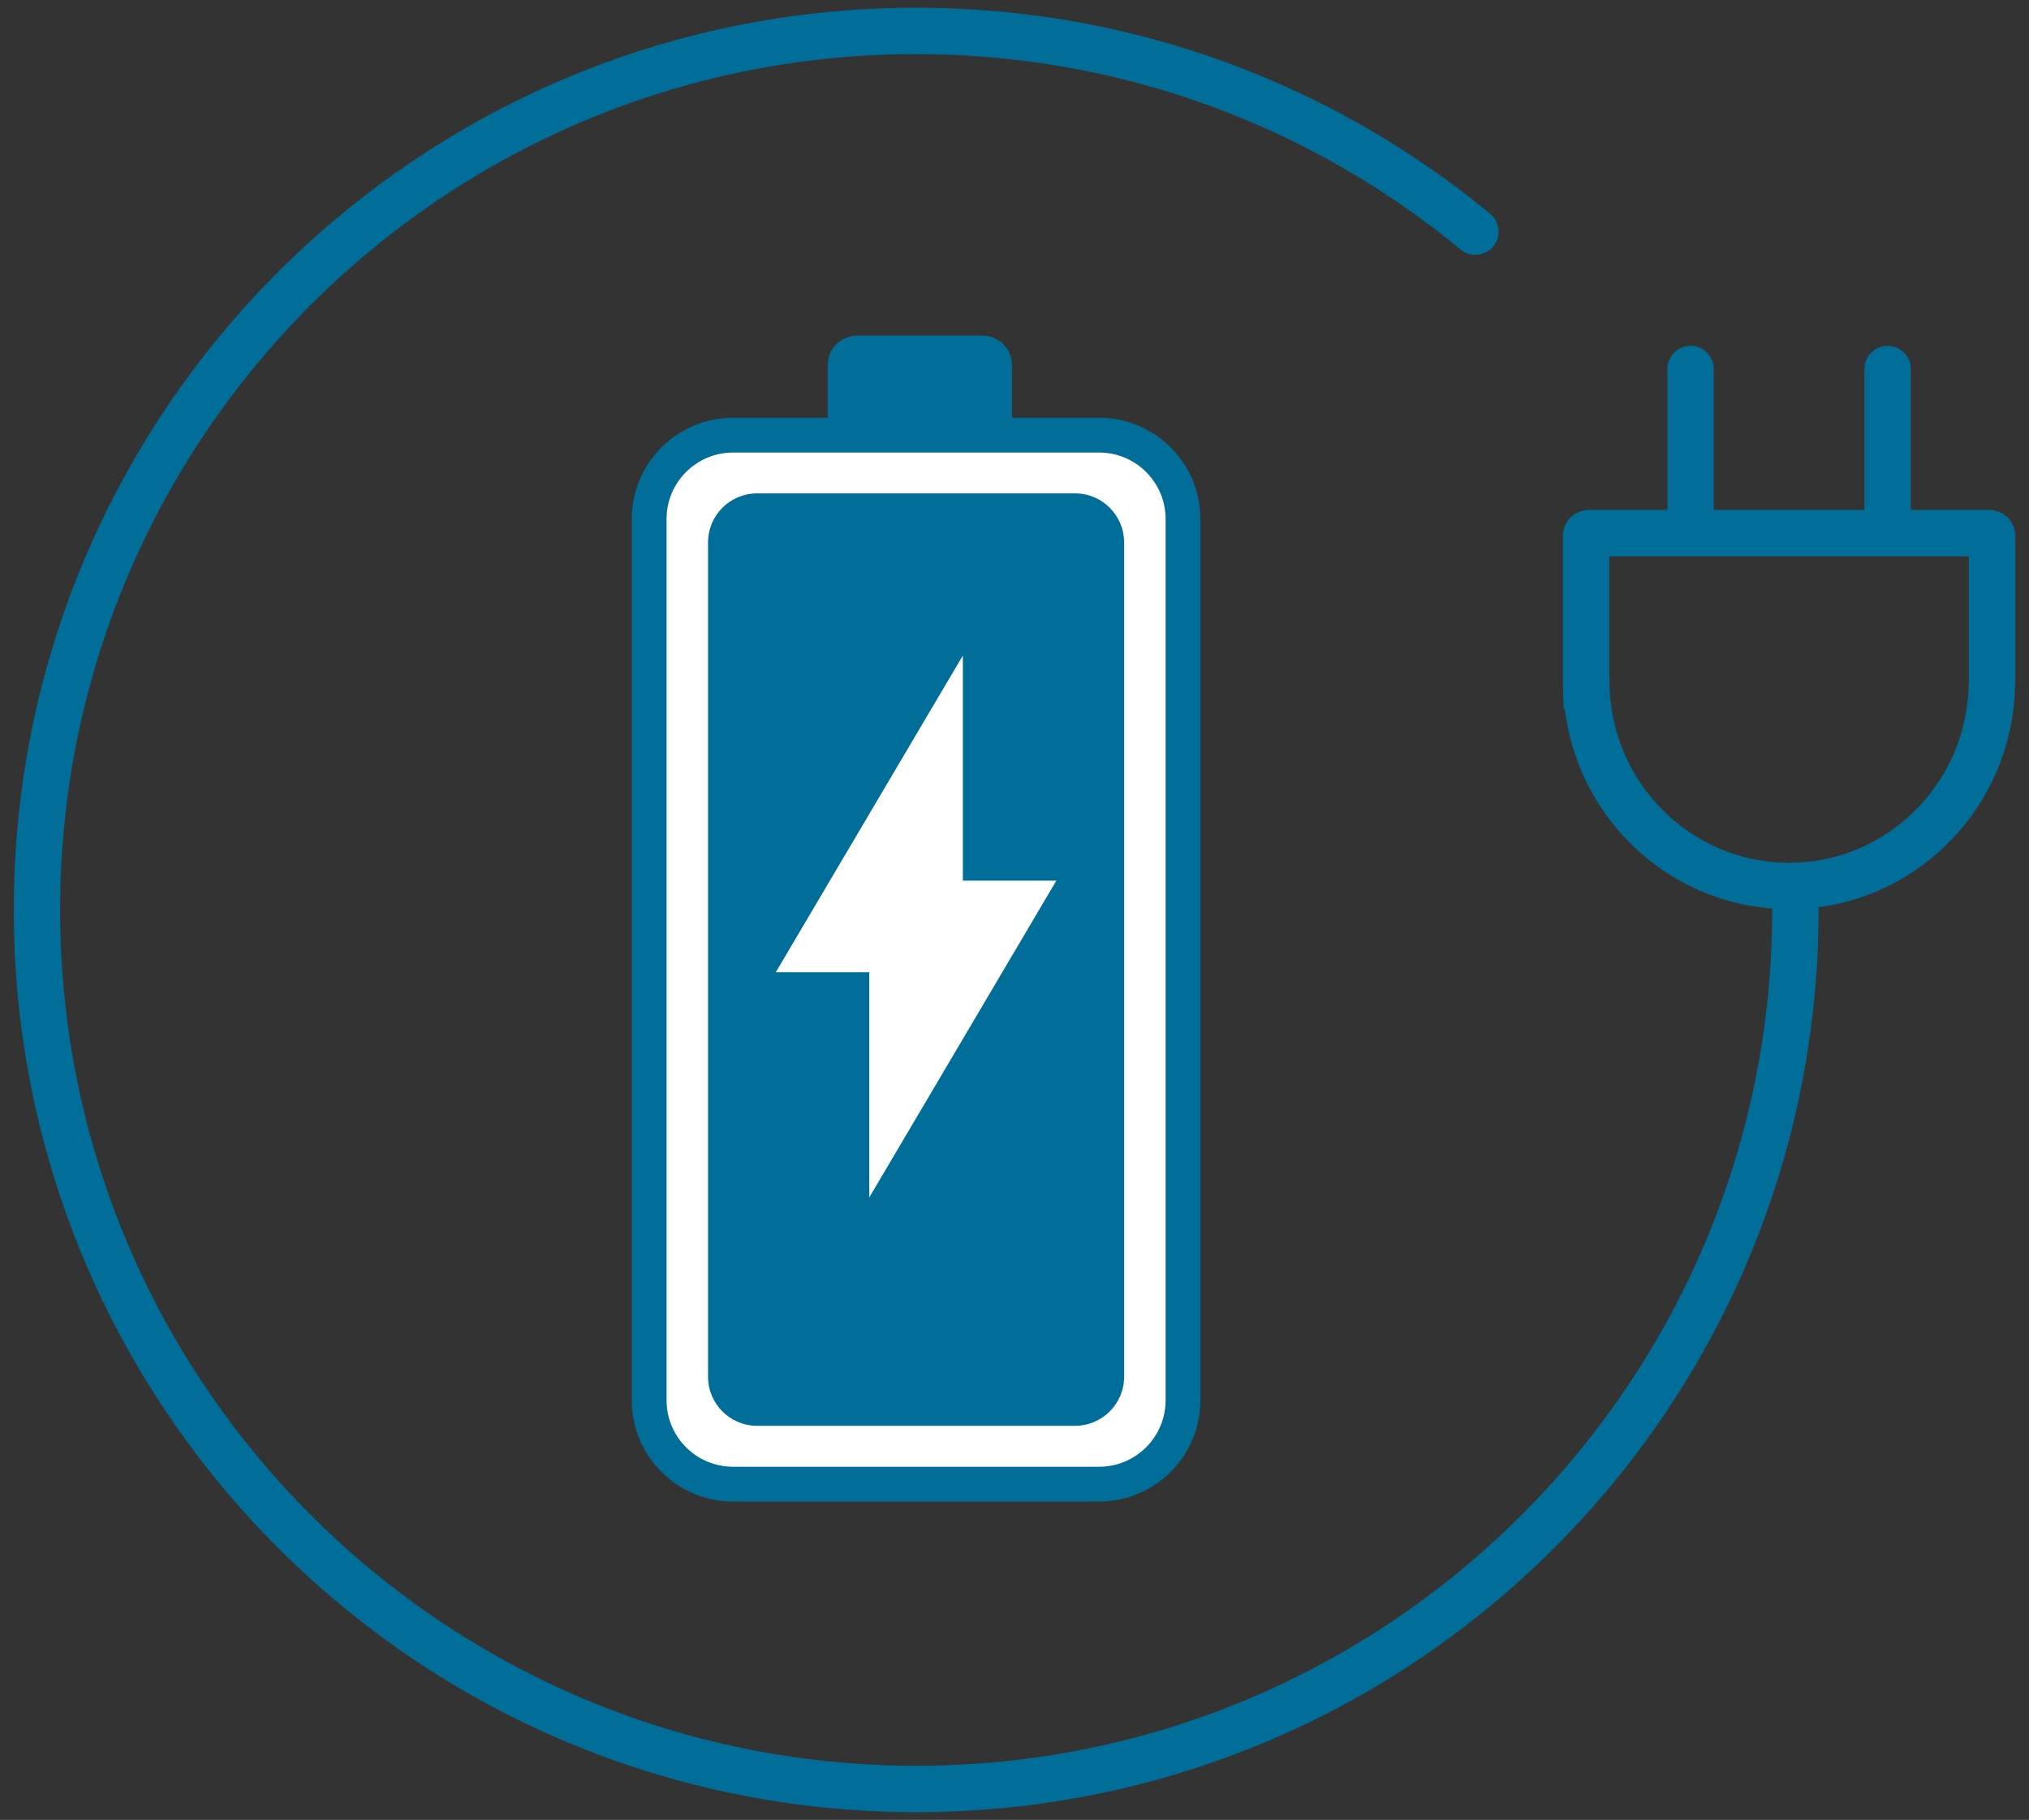
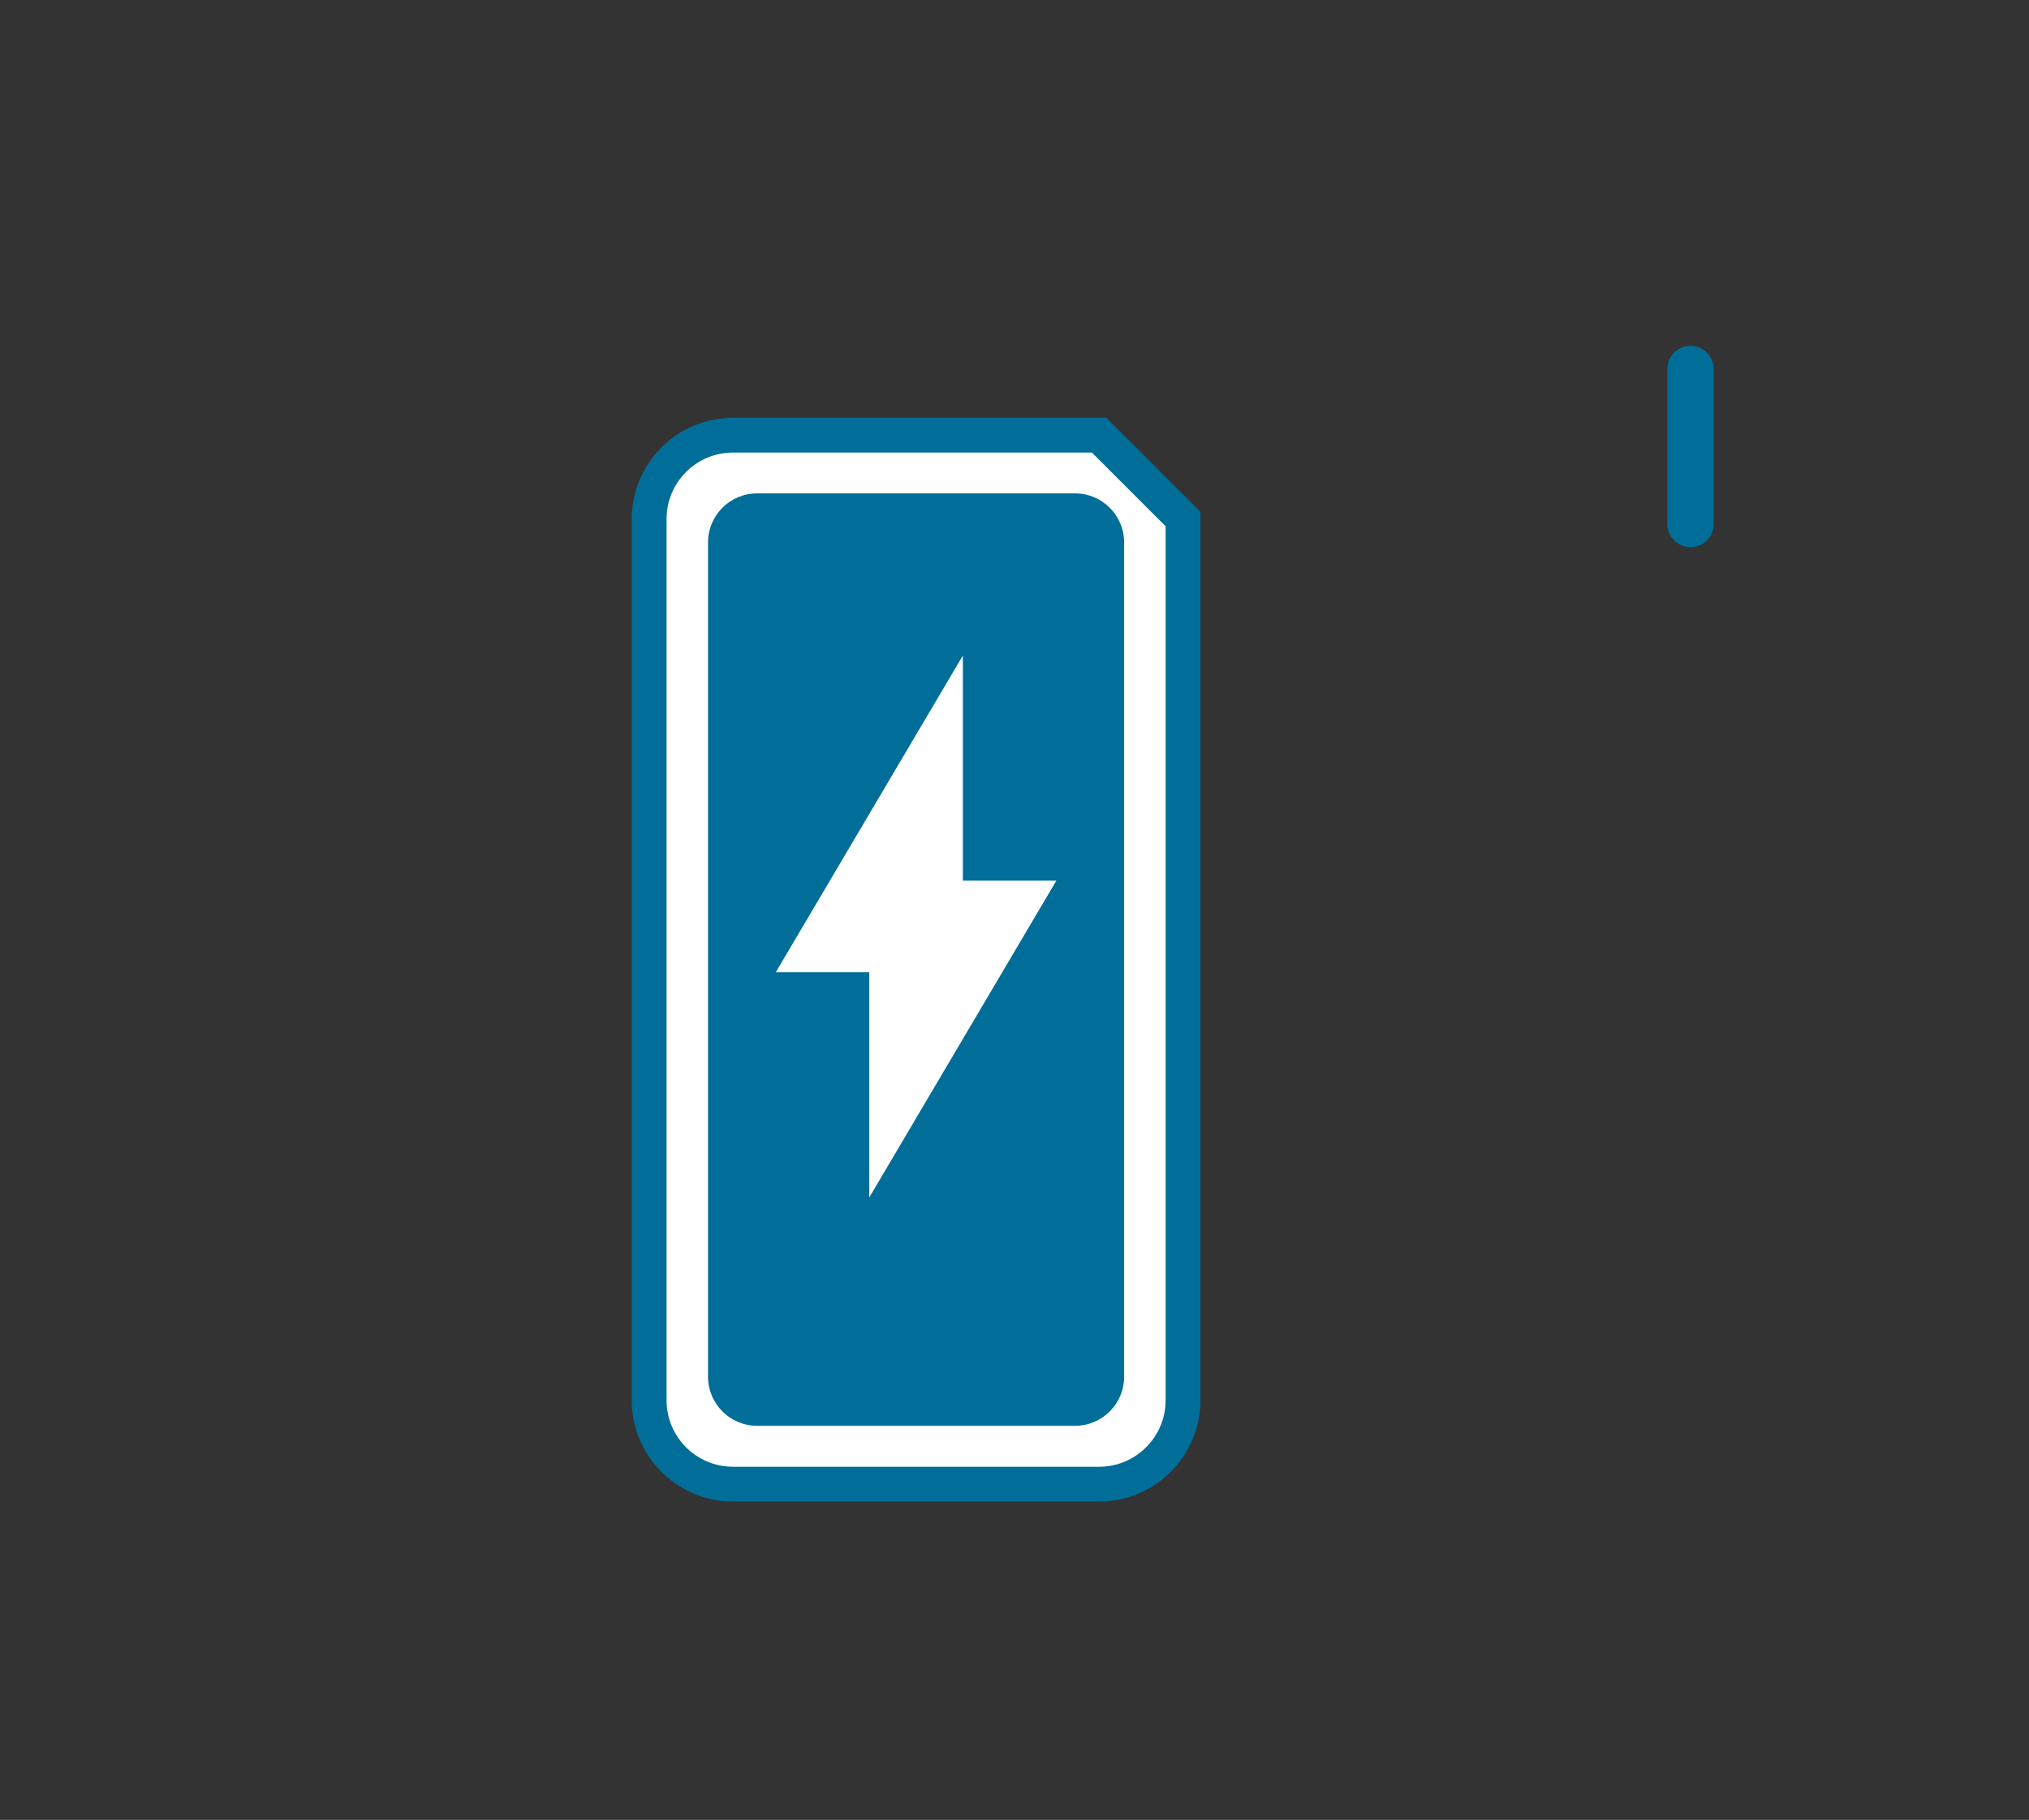
<svg xmlns="http://www.w3.org/2000/svg" width="175" height="157" viewBox="0 0 175 157" fill="none">
  <rect x="0" y="0" width="175" height="157" fill="#333333" stroke="none" />
  <g clip-path="url(#clip0_474_1089)">
-     <path d="M94.796 37.541H63.227C59.23 37.541 55.99 40.781 55.99 44.777V120.798C55.99 124.795 59.23 128.035 63.227 128.035H94.796C98.793 128.035 102.033 124.795 102.033 120.798V44.777C102.033 40.781 98.793 37.541 94.796 37.541Z" fill="white" stroke="#006E99" stroke-width="3" stroke-miterlimit="10" />
+     <path d="M94.796 37.541H63.227C59.23 37.541 55.99 40.781 55.99 44.777V120.798C55.99 124.795 59.23 128.035 63.227 128.035H94.796C98.793 128.035 102.033 124.795 102.033 120.798V44.777Z" fill="white" stroke="#006E99" stroke-width="3" stroke-miterlimit="10" />
    <path d="M92.723 42.564H65.3C62.963 42.564 61.068 44.458 61.068 46.795V118.772C61.068 121.109 62.963 123.003 65.3 123.003H92.723C95.06 123.003 96.954 121.109 96.954 118.772V46.795C96.954 44.458 95.06 42.564 92.723 42.564Z" fill="#006E99" />
-     <path d="M73.935 28.956H84.748C86.153 28.956 87.285 30.097 87.285 31.494V36.704C87.285 37.641 86.527 38.398 85.591 38.398H73.927C72.522 38.398 71.39 37.258 71.39 35.861V31.494C71.39 30.089 72.531 28.956 73.927 28.956H73.935Z" fill="#006E99" />
    <path d="M91.109 75.972H83.046V56.552L66.912 83.873H74.975V103.302L91.109 75.972Z" fill="white" />
-     <path d="M127.251 19.984C114.139 9.163 97.341 2.667 79.019 2.667C37.139 2.667 3.186 36.62 3.186 78.5C3.186 120.379 37.139 154.333 79.019 154.333C120.899 154.333 154.853 120.379 154.853 78.5" stroke="#006E99" stroke-width="4" stroke-miterlimit="10" stroke-linecap="round" />
-     <path d="M137.017 45.992H171.601C171.654 45.992 171.706 46.011 171.752 46.057C171.798 46.103 171.818 46.156 171.818 46.209V58.92C171.806 59.001 171.796 59.095 171.794 59.199C171.558 68.773 163.805 76.429 154.309 76.429C144.814 76.429 137.061 68.773 136.825 59.199H136.822C136.82 59.097 136.812 59.005 136.8 58.922V46.209C136.8 46.156 136.82 46.103 136.865 46.057C136.912 46.011 136.964 45.992 137.017 45.992Z" stroke="#006E99" stroke-width="4" />
    <path d="M145.809 31.836V45.201" stroke="#006E99" stroke-width="4" stroke-miterlimit="10" stroke-linecap="round" />
-     <path d="M162.805 31.836V45.201" stroke="#006E99" stroke-width="4" stroke-miterlimit="10" stroke-linecap="round" />
  </g>
  <defs>
    <clipPath id="clip0_474_1089">
      <rect width="174.417" height="156" fill="white" transform="translate(0.292 0.5)" />
    </clipPath>
  </defs>
</svg>